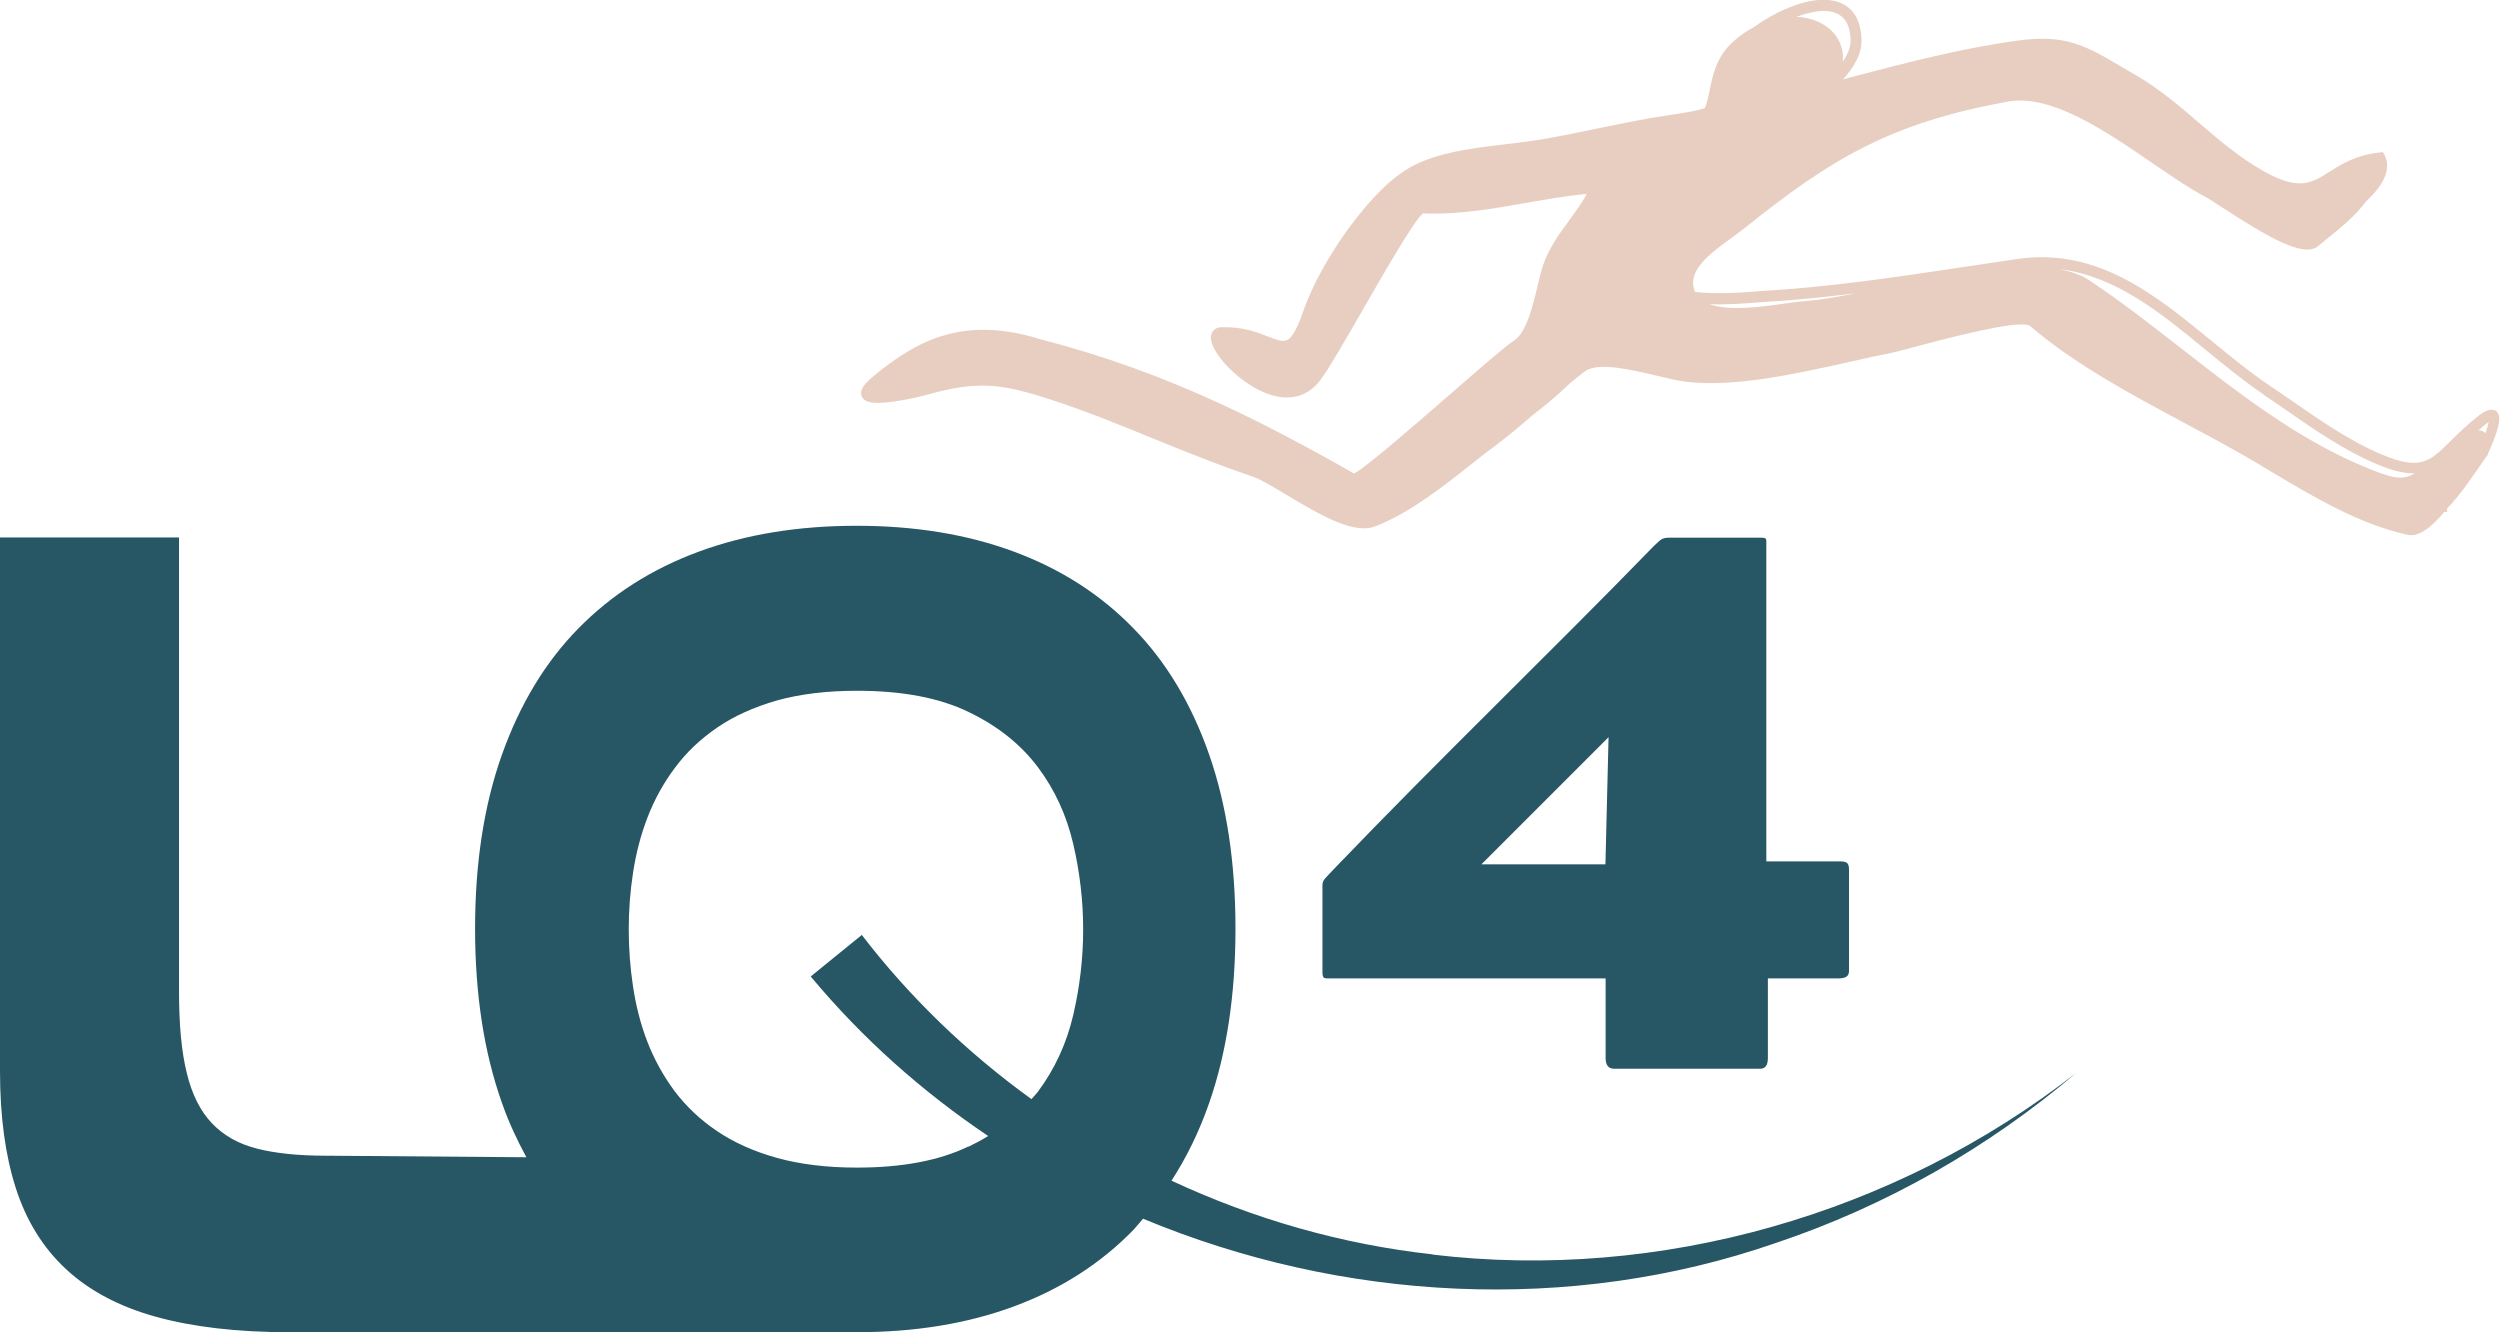
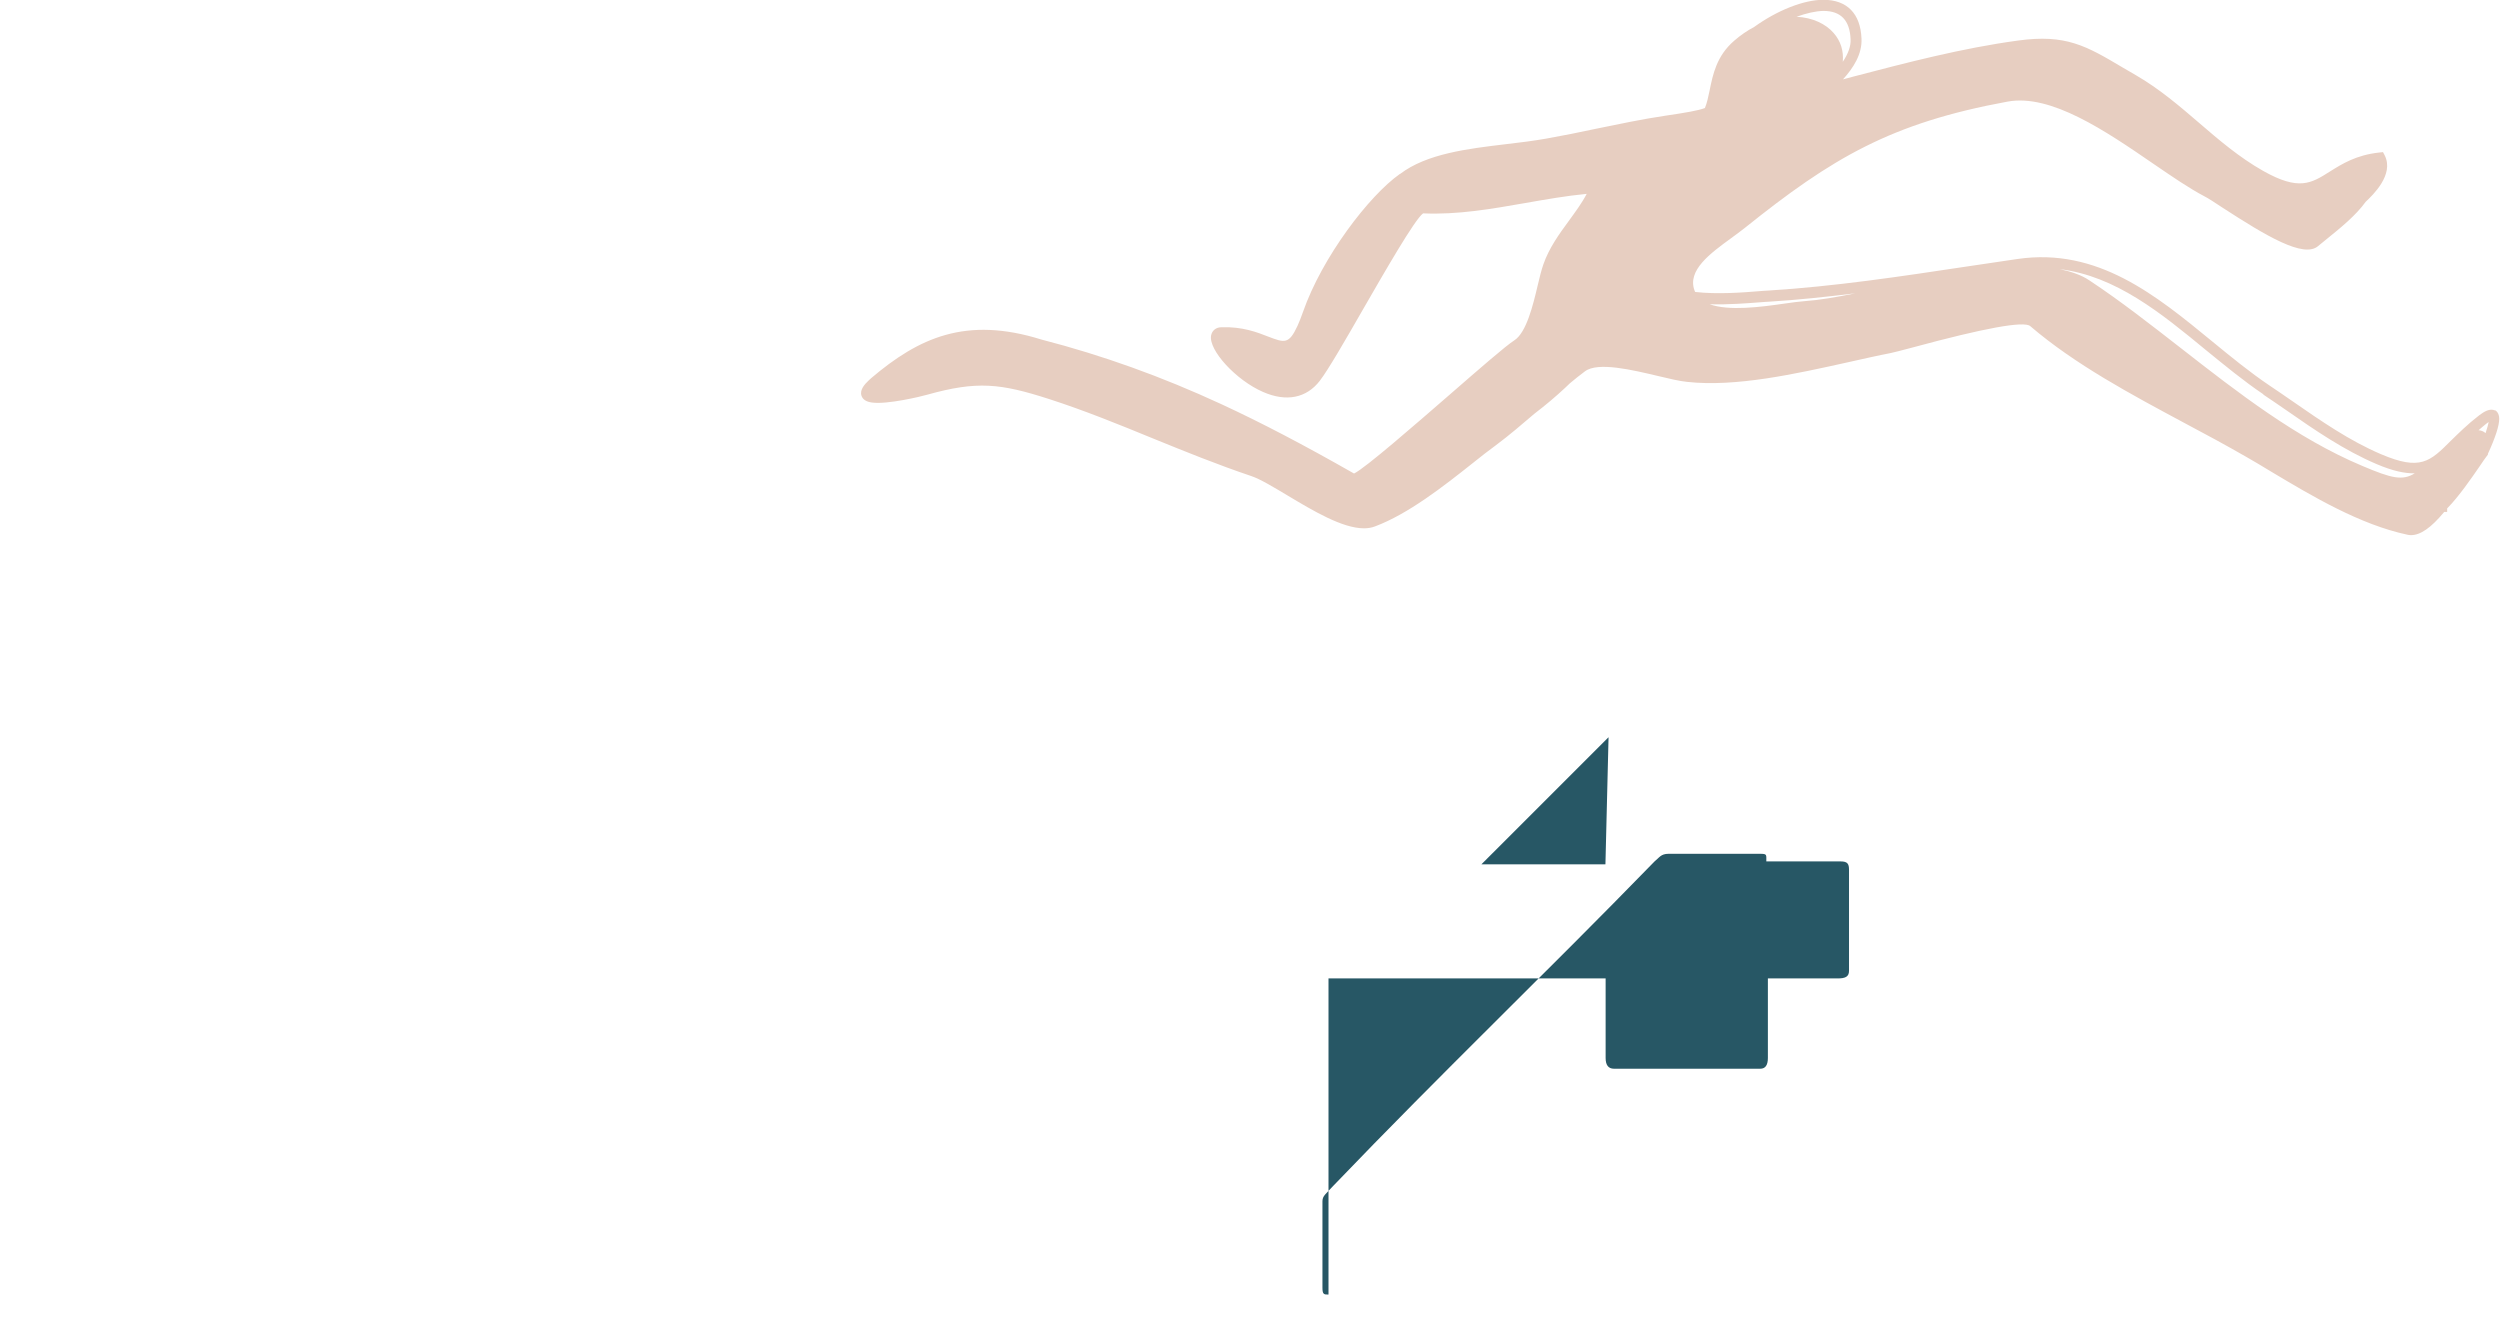
<svg xmlns="http://www.w3.org/2000/svg" id="Ebene_2" viewBox="0 0 128.19 68.3">
  <g id="Ebene_1-2">
    <path d="M127.94,21.05c-.27-.13-.57,.06-.81,.24-.61,.47-1.06,.92-1.46,1.31-1.07,1.07-1.56,1.55-3.58,.69-1.62-.69-3.1-1.72-4.53-2.71-.4-.28-.8-.55-1.2-.82-.98-.66-1.96-1.46-2.91-2.24-2.9-2.38-5.89-4.84-10-4.24-.88,.13-1.75,.26-2.63,.39-3.32,.5-6.76,1.02-10.16,1.23-.12,0-.27,.02-.45,.03-.83,.07-2.18,.17-3.29,.04-.01-.02-.02-.04-.03-.07-.39-1.04,.81-1.91,1.88-2.69,.24-.18,.48-.35,.68-.51,4.49-3.6,7.5-5.39,13.49-6.49,2.22-.41,5.02,1.5,7.48,3.19,.95,.65,1.84,1.26,2.62,1.67,.18,.09,.52,.31,.91,.57,2.25,1.46,4.17,2.61,4.91,1.98,.13-.11,.3-.25,.49-.4,.62-.5,1.46-1.18,1.95-1.87,.37-.35,1.47-1.39,.98-2.38l-.09-.17-.19,.02c-1.19,.13-1.9,.58-2.54,.98-.95,.6-1.58,1-3.42-.04-1.22-.69-2.27-1.59-3.28-2.46-1-.86-2.04-1.75-3.25-2.45l-.67-.39c-1.87-1.11-2.91-1.72-5.37-1.38-2.87,.39-5.69,1.13-8.41,1.84l-.56,.15c.53-.58,.99-1.3,.95-2.09-.05-1.29-.75-1.99-1.95-1.99h-.01c-1,0-2.36,.54-3.54,1.39-.36,.19-.71,.43-1.03,.71-.9,.78-1.09,1.72-1.26,2.56-.07,.33-.13,.63-.24,.89-.34,.13-.99,.24-2.01,.39-1.22,.18-2.43,.44-3.61,.68-.84,.18-1.68,.35-2.53,.5-.64,.11-1.31,.2-2.03,.28-2.01,.24-4.08,.49-5.45,1.53h0s0,0,0,0c0,0,0,0-.01,0h0s0,0,0,0c-1.58,1.11-3.99,4.27-4.97,7.08-.1,.28-.19,.52-.28,.71-.44,.95-.66,.87-1.5,.55-.56-.22-1.33-.52-2.4-.48-.28,0-.48,.17-.53,.42-.14,.75,1.28,2.3,2.67,2.9,1.19,.52,2.22,.31,2.9-.57,.44-.57,1.32-2.1,2.25-3.72,1.05-1.82,2.62-4.56,3.05-4.87,1.77,.08,3.53-.23,5.24-.53,1.03-.18,2.1-.37,3.15-.47-.25,.48-.58,.92-.92,1.39-.5,.68-1.01,1.39-1.3,2.22-.1,.28-.19,.65-.29,1.07-.24,1.02-.58,2.43-1.2,2.83-.44,.28-1.77,1.44-3.31,2.78-1.74,1.51-4.33,3.77-4.91,4.05-2.58-1.47-4.74-2.6-6.79-3.55-3.07-1.42-6.1-2.51-9.24-3.32-3.87-1.21-6.29-.09-8.73,1.98-.06,.05-.1,.09-.13,.12-.2,.19-.46,.47-.37,.77,.06,.2,.24,.32,.54,.36,.78,.11,2.52-.31,2.83-.4,2.57-.72,3.76-.58,6.25,.22,1.83,.59,3.62,1.32,5.35,2.03,1.62,.66,3.3,1.34,5.02,1.92,.45,.15,1.13,.56,1.85,.99,1.32,.79,2.82,1.69,3.93,1.69,.2,0,.39-.03,.57-.1,1.7-.64,3.48-2.03,5.04-3.27,.4-.32,.78-.62,1.14-.88,.71-.53,1.36-1.09,1.98-1.62,.6-.46,1.12-.9,1.59-1.34l.23-.22s0,0,0,0c.25-.21,.51-.42,.78-.62,.66-.5,2.44-.07,3.75,.24,.58,.14,1.09,.26,1.48,.3,2.5,.28,5.57-.41,8.28-1.01,.77-.17,1.5-.34,2.18-.47,.16-.03,.56-.14,1.1-.28,3.69-1,5.72-1.37,6.04-1.1,2.3,1.97,5.17,3.5,7.93,4.98,1.04,.55,2.11,1.13,3.12,1.71,.42,.24,.86,.5,1.3,.77,2.14,1.28,4.56,2.72,7,3.24,.05,.01,.11,.02,.17,.02,.49,0,1.03-.37,1.71-1.19h.15v-.18c.6-.61,1.24-1.54,1.68-2.18,.15-.22,.27-.4,.35-.5l.06-.08v-.04c.39-.85,.58-1.45,.58-1.79,0-.3-.15-.42-.24-.46Zm-.47,.69c.06-.04,.1-.08,.14-.1-.02,.11-.07,.29-.16,.57-.1-.09-.22-.14-.36-.15,.13-.11,.24-.21,.38-.32Zm-11.42-1.51c.4,.26,.79,.54,1.19,.81,1.45,1.01,2.96,2.05,4.63,2.76,.82,.35,1.44,.48,1.95,.47-.64,.39-1.18,.26-2.69-.38-3.38-1.42-6.38-3.76-9.29-6.03-1.53-1.19-3.11-2.43-4.7-3.48-.43-.29-.96-.46-1.53-.58,2.88,.35,5.22,2.27,7.5,4.15,.96,.78,1.95,1.6,2.95,2.27Zm-25.79-4.73c.17-.01,.32-.03,.44-.03,1.48-.09,2.96-.25,4.43-.43-.97,.2-1.86,.35-2.58,.4-.28,.02-.65,.07-1.07,.13-1.18,.17-2.82,.39-3.82,.03,.95,.03,1.94-.05,2.59-.1Zm3.23-14.94h.01c.89,0,1.35,.48,1.39,1.45,.02,.36-.12,.74-.4,1.16,.05-.55-.1-1.06-.47-1.48-.4-.46-1.07-.79-1.9-.83,.49-.18,.97-.29,1.37-.3Z" style="fill:#e7cec1;" />
    <g>
-       <path d="M68.12,50.17h14.21v4.08q0,.55,.43,.55h7.5q.39,0,.39-.55v-4.08h3.57c.39,0,.59-.08,.59-.39v-5.18c0-.31-.08-.43-.43-.43h-3.81V27.96c0-.35,.04-.39-.31-.39h-4.71c-.39,0-.47,.2-.71,.39-5.73,5.89-10.79,10.71-16.48,16.64-.39,.43-.55,.51-.55,.79v4.43c0,.35,.08,.35,.31,.35Zm14.36-12.36l-.16,6.51h-6.36l6.51-6.51Z" style="fill:#275765;" />
-       <path d="M73.47,64.32c-4.65-.51-9.18-1.81-13.4-3.78,.77-1.19,1.42-2.51,1.93-3.98,.9-2.58,1.35-5.56,1.35-8.94s-.45-6.35-1.35-8.93c-.9-2.58-2.19-4.74-3.88-6.47-1.68-1.73-3.72-3.04-6.12-3.93s-5.09-1.33-8.08-1.33-5.69,.44-8.1,1.33c-2.41,.89-4.46,2.2-6.16,3.93-1.7,1.73-3,3.89-3.92,6.47-.92,2.58-1.38,5.56-1.38,8.93s.46,6.35,1.38,8.94c.35,1,.78,1.91,1.25,2.78l-10.29-.08c-1.39,0-2.56-.12-3.51-.36-.95-.24-1.72-.67-2.32-1.3-.6-.63-1.03-1.49-1.29-2.57-.27-1.08-.4-2.46-.4-4.17V27.56H0v27.37c0,2.31,.27,4.31,.81,5.99,.54,1.68,1.4,3.07,2.59,4.17,1.19,1.1,2.72,1.91,4.6,2.43,1.88,.52,4.16,.79,6.83,.79h29.04s.04,0,.06,0c2.99,0,5.68-.44,8.08-1.33s4.44-2.2,6.12-3.93c.17-.18,.32-.38,.48-.56,10.2,4.25,21.91,4.9,32.43,1.25,5.66-1.89,10.91-4.89,15.41-8.72-9.27,7.24-21.35,10.7-32.99,9.31Zm-23.8-5.54c-1.5,.73-3.41,1.09-5.73,1.09-1.56,0-2.92-.17-4.11-.5-1.18-.33-2.2-.79-3.06-1.37-.86-.58-1.58-1.26-2.17-2.04-.58-.78-1.05-1.63-1.4-2.53-.35-.9-.59-1.85-.74-2.84-.15-.99-.22-1.97-.22-2.94s.07-1.92,.22-2.9c.15-.98,.39-1.92,.74-2.83s.81-1.75,1.4-2.54c.58-.79,1.31-1.48,2.17-2.07,.86-.59,1.88-1.05,3.06-1.39,1.18-.33,2.55-.5,4.11-.5,2.32,0,4.23,.36,5.73,1.09,1.5,.72,2.68,1.67,3.55,2.83,.87,1.16,1.47,2.47,1.81,3.93,.34,1.46,.51,2.92,.51,4.39s-.17,2.93-.51,4.39c-.34,1.46-.95,2.77-1.81,3.93-.1,.13-.22,.25-.33,.38-3.28-2.37-6.23-5.2-8.7-8.42l-2.62,2.13c2.64,3.17,5.72,5.91,9.1,8.18-.32,.2-.66,.38-1.01,.55Z" style="fill:#275765;" />
+       <path d="M68.12,50.17h14.21v4.08q0,.55,.43,.55h7.5q.39,0,.39-.55v-4.08h3.57c.39,0,.59-.08,.59-.39v-5.18c0-.31-.08-.43-.43-.43h-3.81c0-.35,.04-.39-.31-.39h-4.71c-.39,0-.47,.2-.71,.39-5.73,5.89-10.79,10.71-16.48,16.64-.39,.43-.55,.51-.55,.79v4.43c0,.35,.08,.35,.31,.35Zm14.36-12.36l-.16,6.51h-6.36l6.51-6.51Z" style="fill:#275765;" />
    </g>
  </g>
</svg>